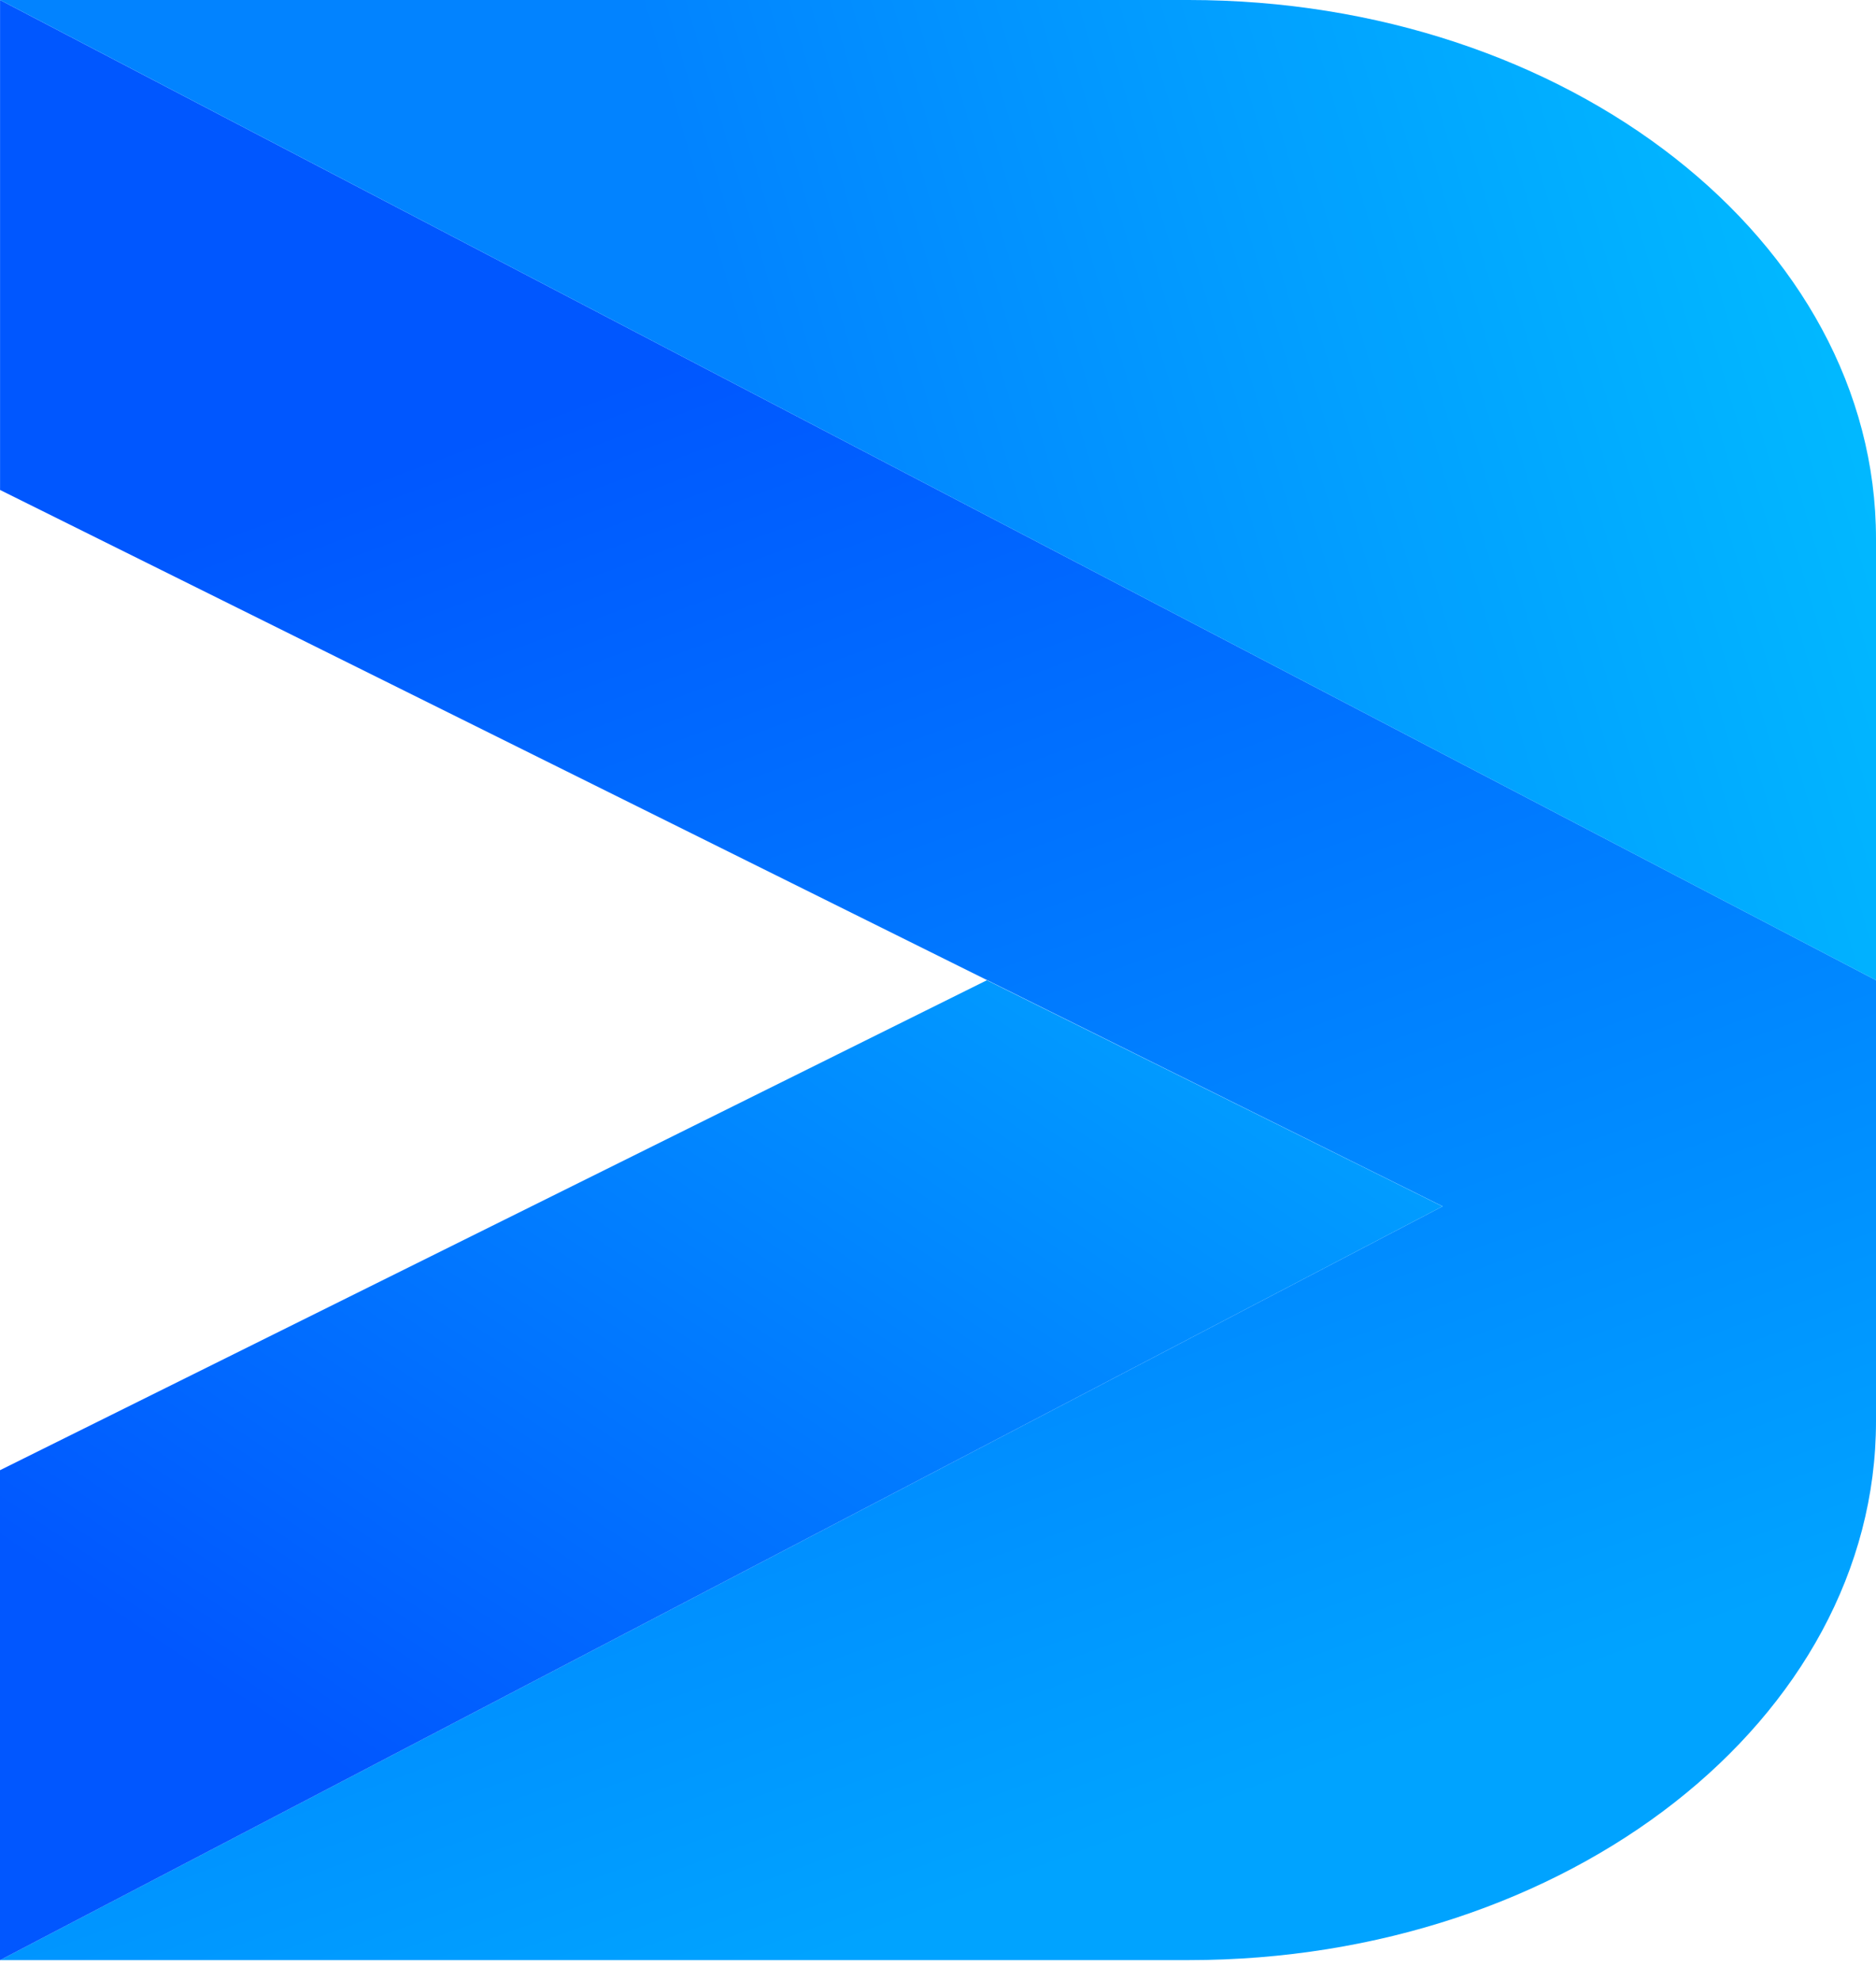
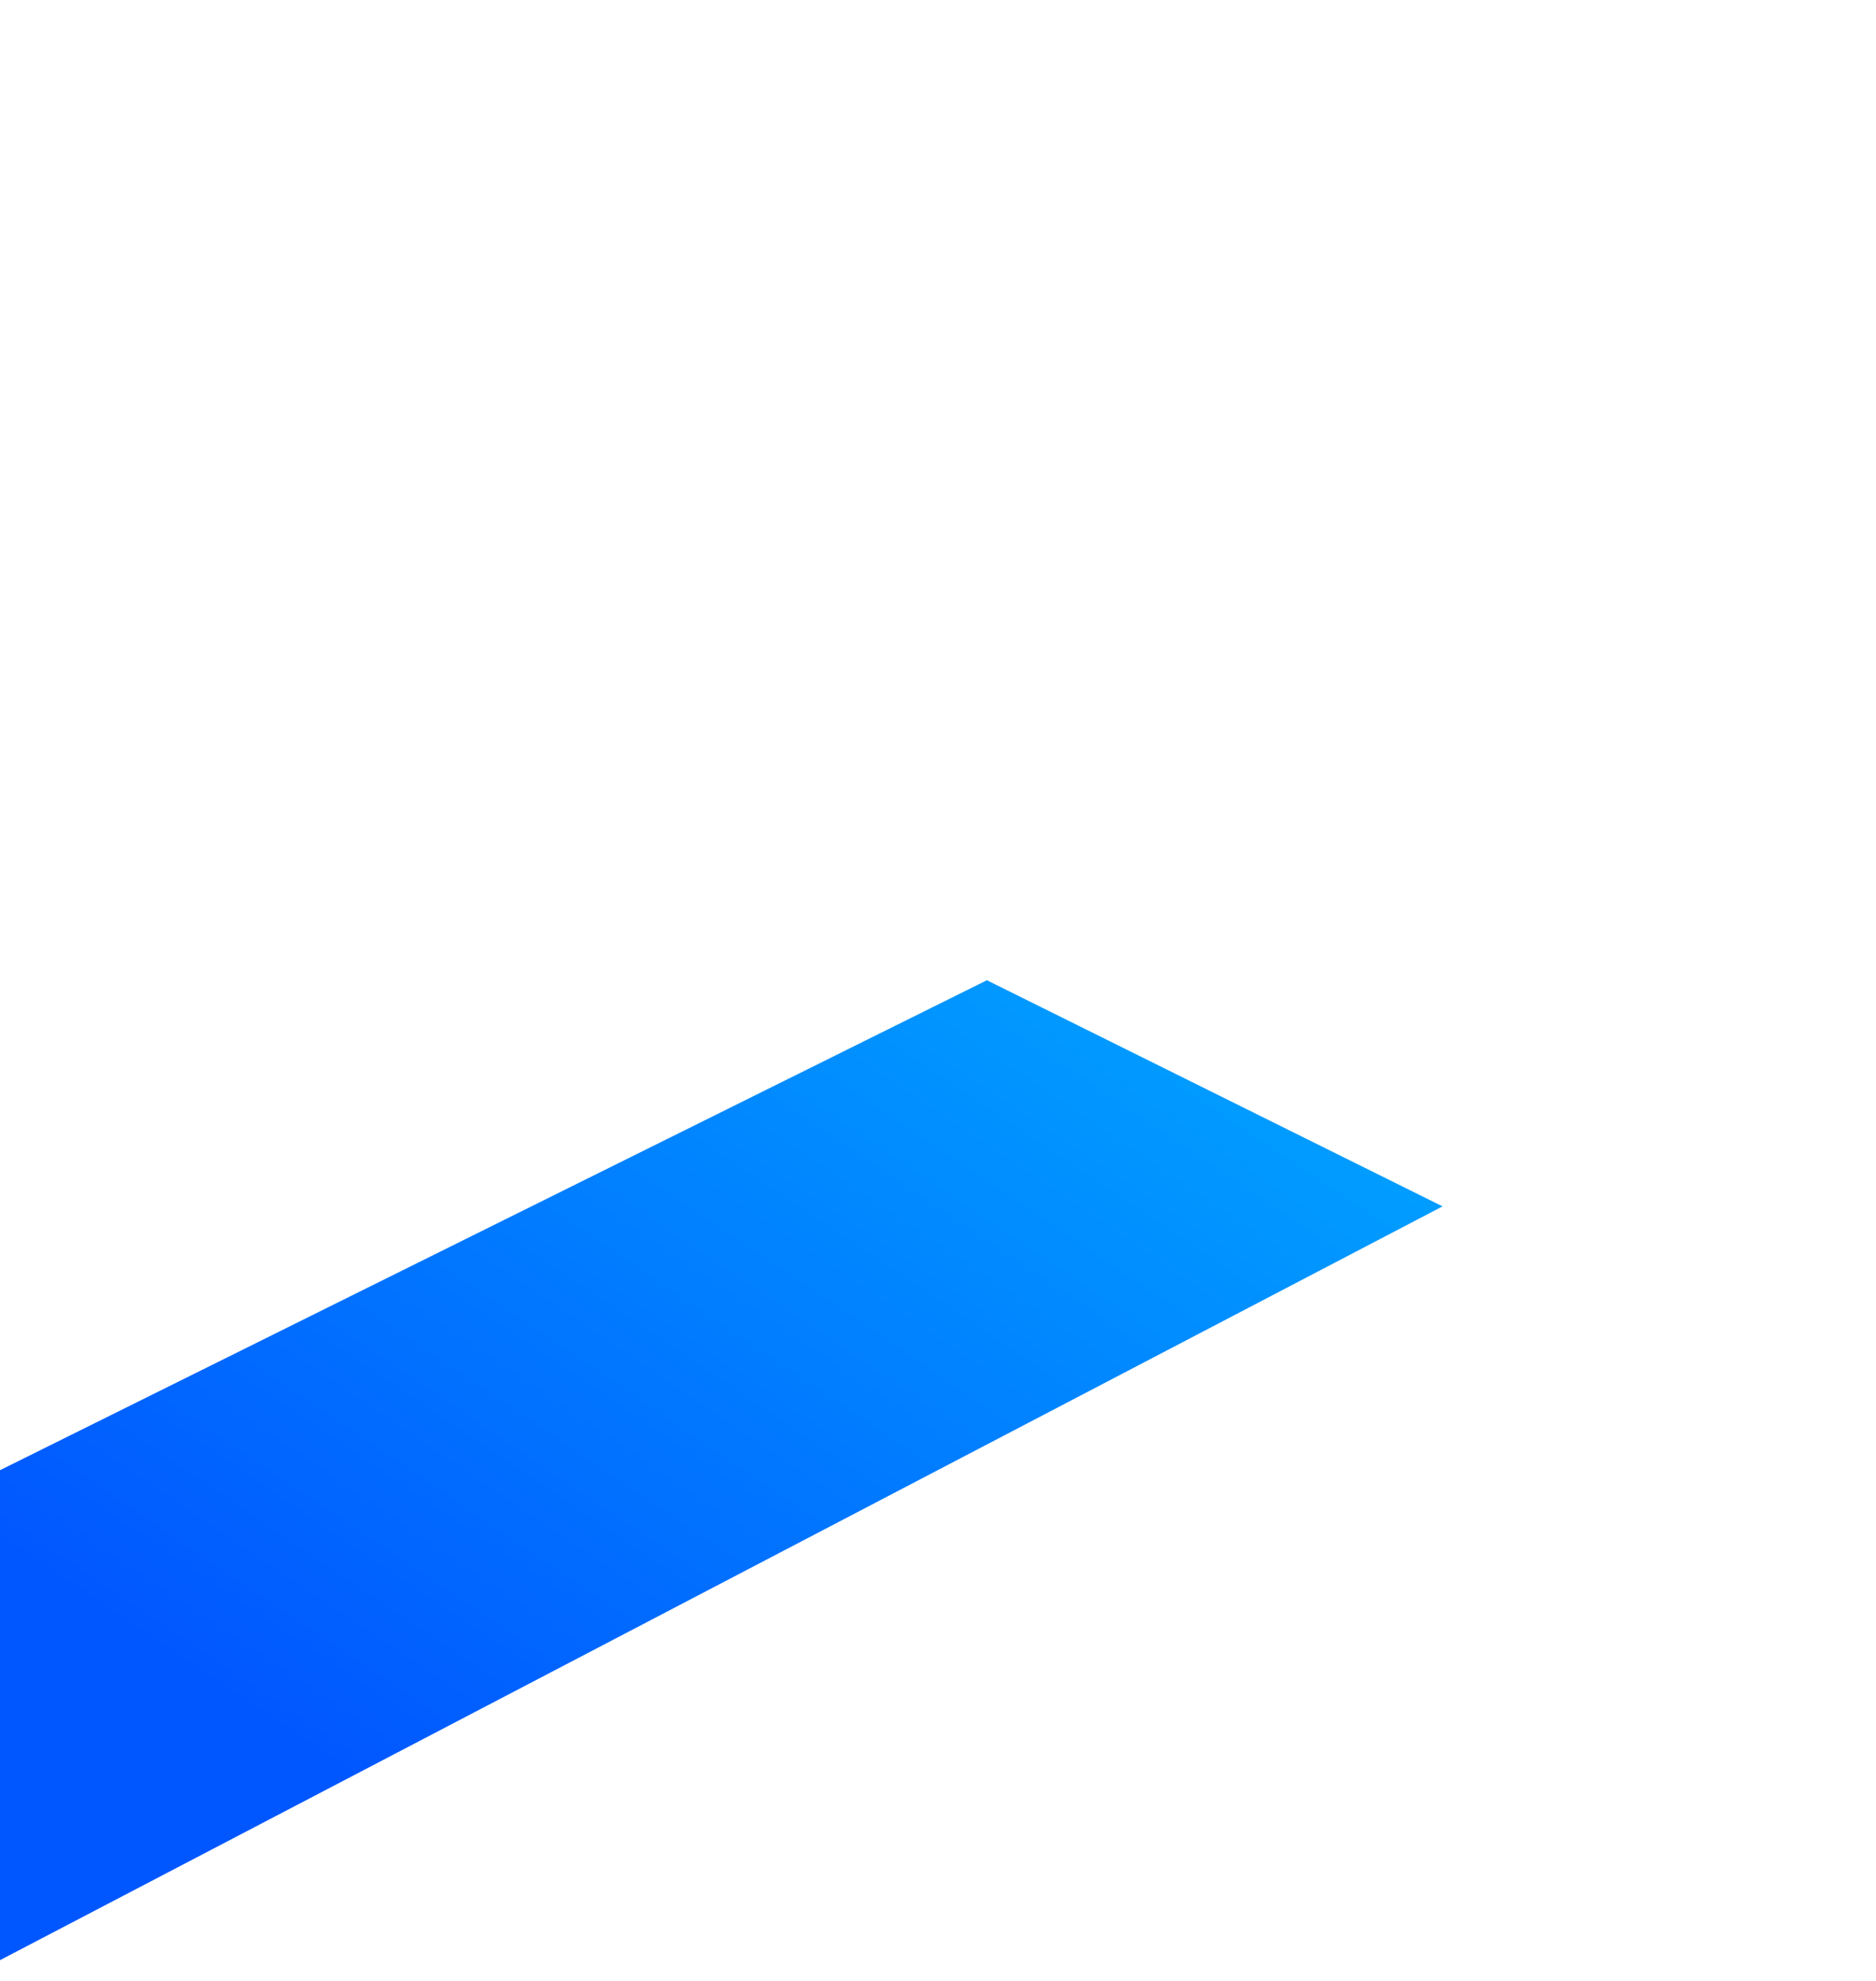
<svg xmlns="http://www.w3.org/2000/svg" width="36" height="38" viewBox="0 0 36 38" fill="none">
-   <path d="M0.001 0V9.399L27.683 23.141L0.001 37.601H22.809C30.097 37.601 36 32.974 36 27.265V18.803L0.001 0Z" fill="url(#paint0_linear_828_602)" />
-   <path d="M0.001 0L36 18.804V10.336C36 4.627 30.091 0 22.809 0H0.001Z" fill="url(#paint1_linear_828_602)" />
  <path d="M18.938 18.804L0 28.203V37.602L27.682 23.142L18.938 18.804Z" fill="url(#paint2_linear_828_602)" />
  <defs>
    <linearGradient id="paint0_linear_828_602" x1="8.85" y1="8.456" x2="19.153" y2="36.3" gradientUnits="userSpaceOnUse">
      <stop stop-color="#0057FF" />
      <stop offset="1" stop-color="#00A3FF" />
    </linearGradient>
    <linearGradient id="paint1_linear_828_602" x1="14.724" y1="8.647" x2="37.641" y2="1.873" gradientUnits="userSpaceOnUse">
      <stop stop-color="#0283FF" />
      <stop offset="1" stop-color="#01C2FF" />
    </linearGradient>
    <linearGradient id="paint2_linear_828_602" x1="6.718" y1="34.119" x2="34.82" y2="-7.609" gradientUnits="userSpaceOnUse">
      <stop stop-color="#0157FF" />
      <stop offset="1" stop-color="#00FFFF" />
    </linearGradient>
  </defs>
</svg>